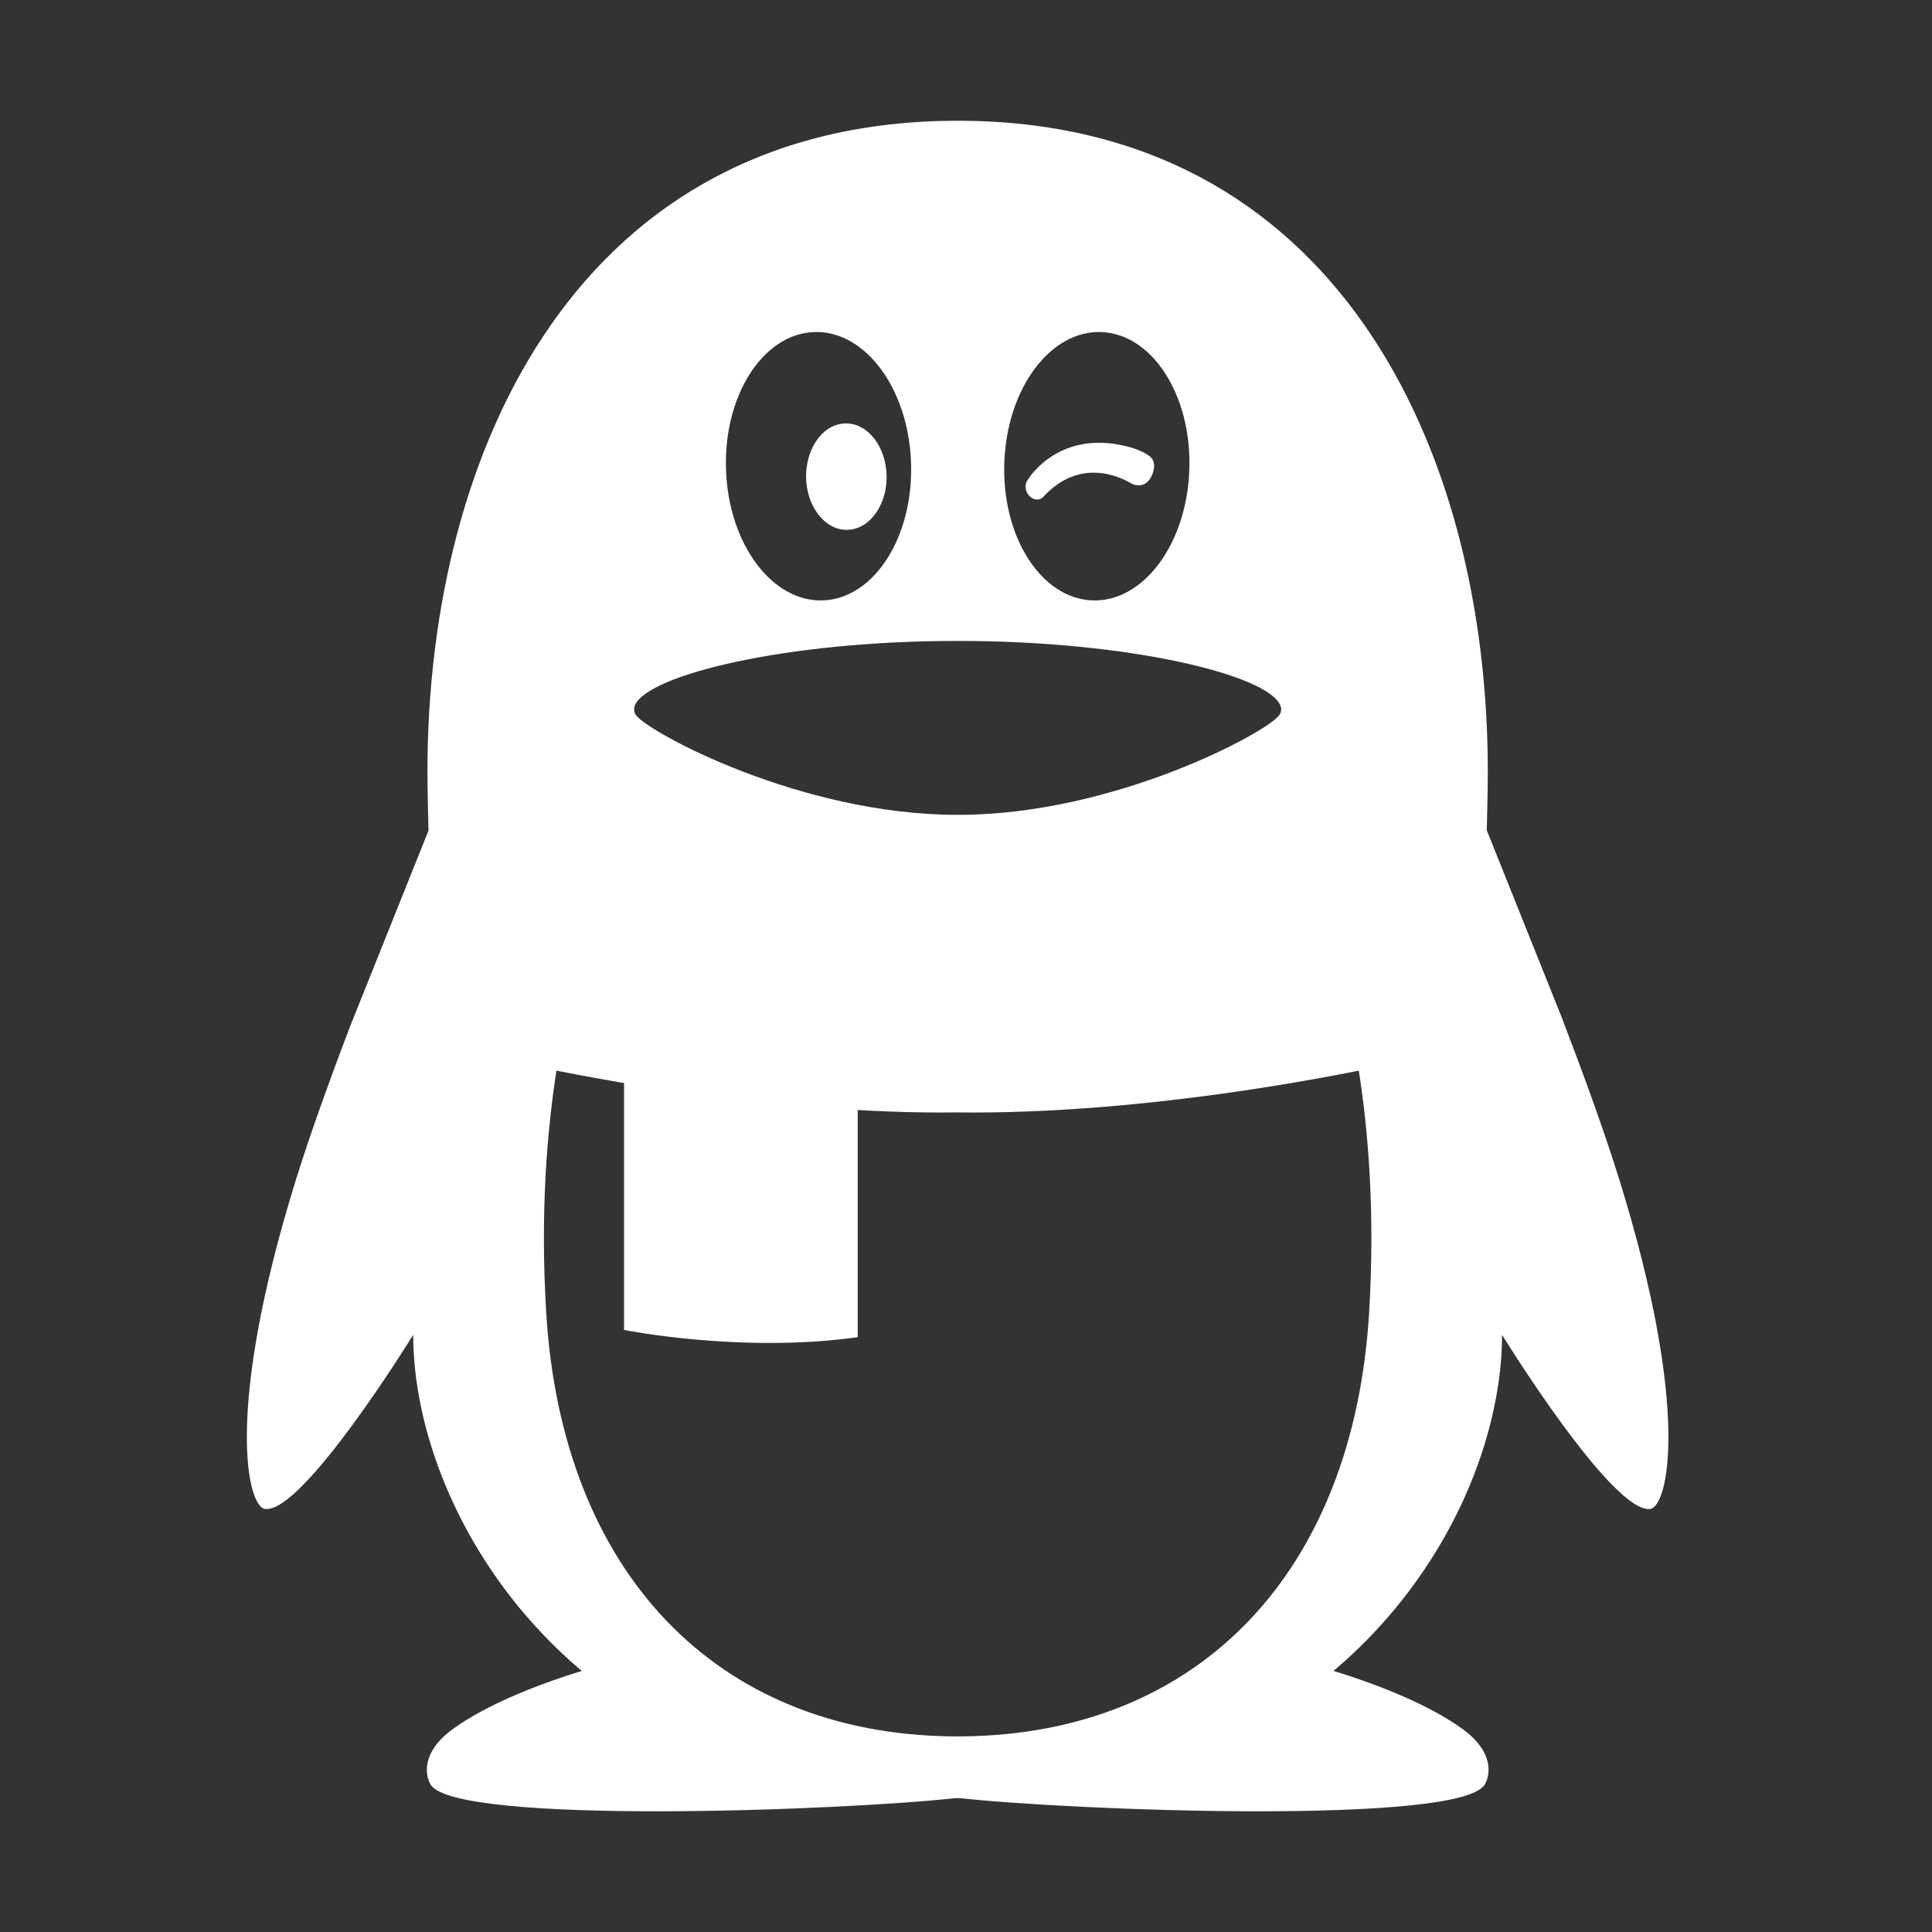
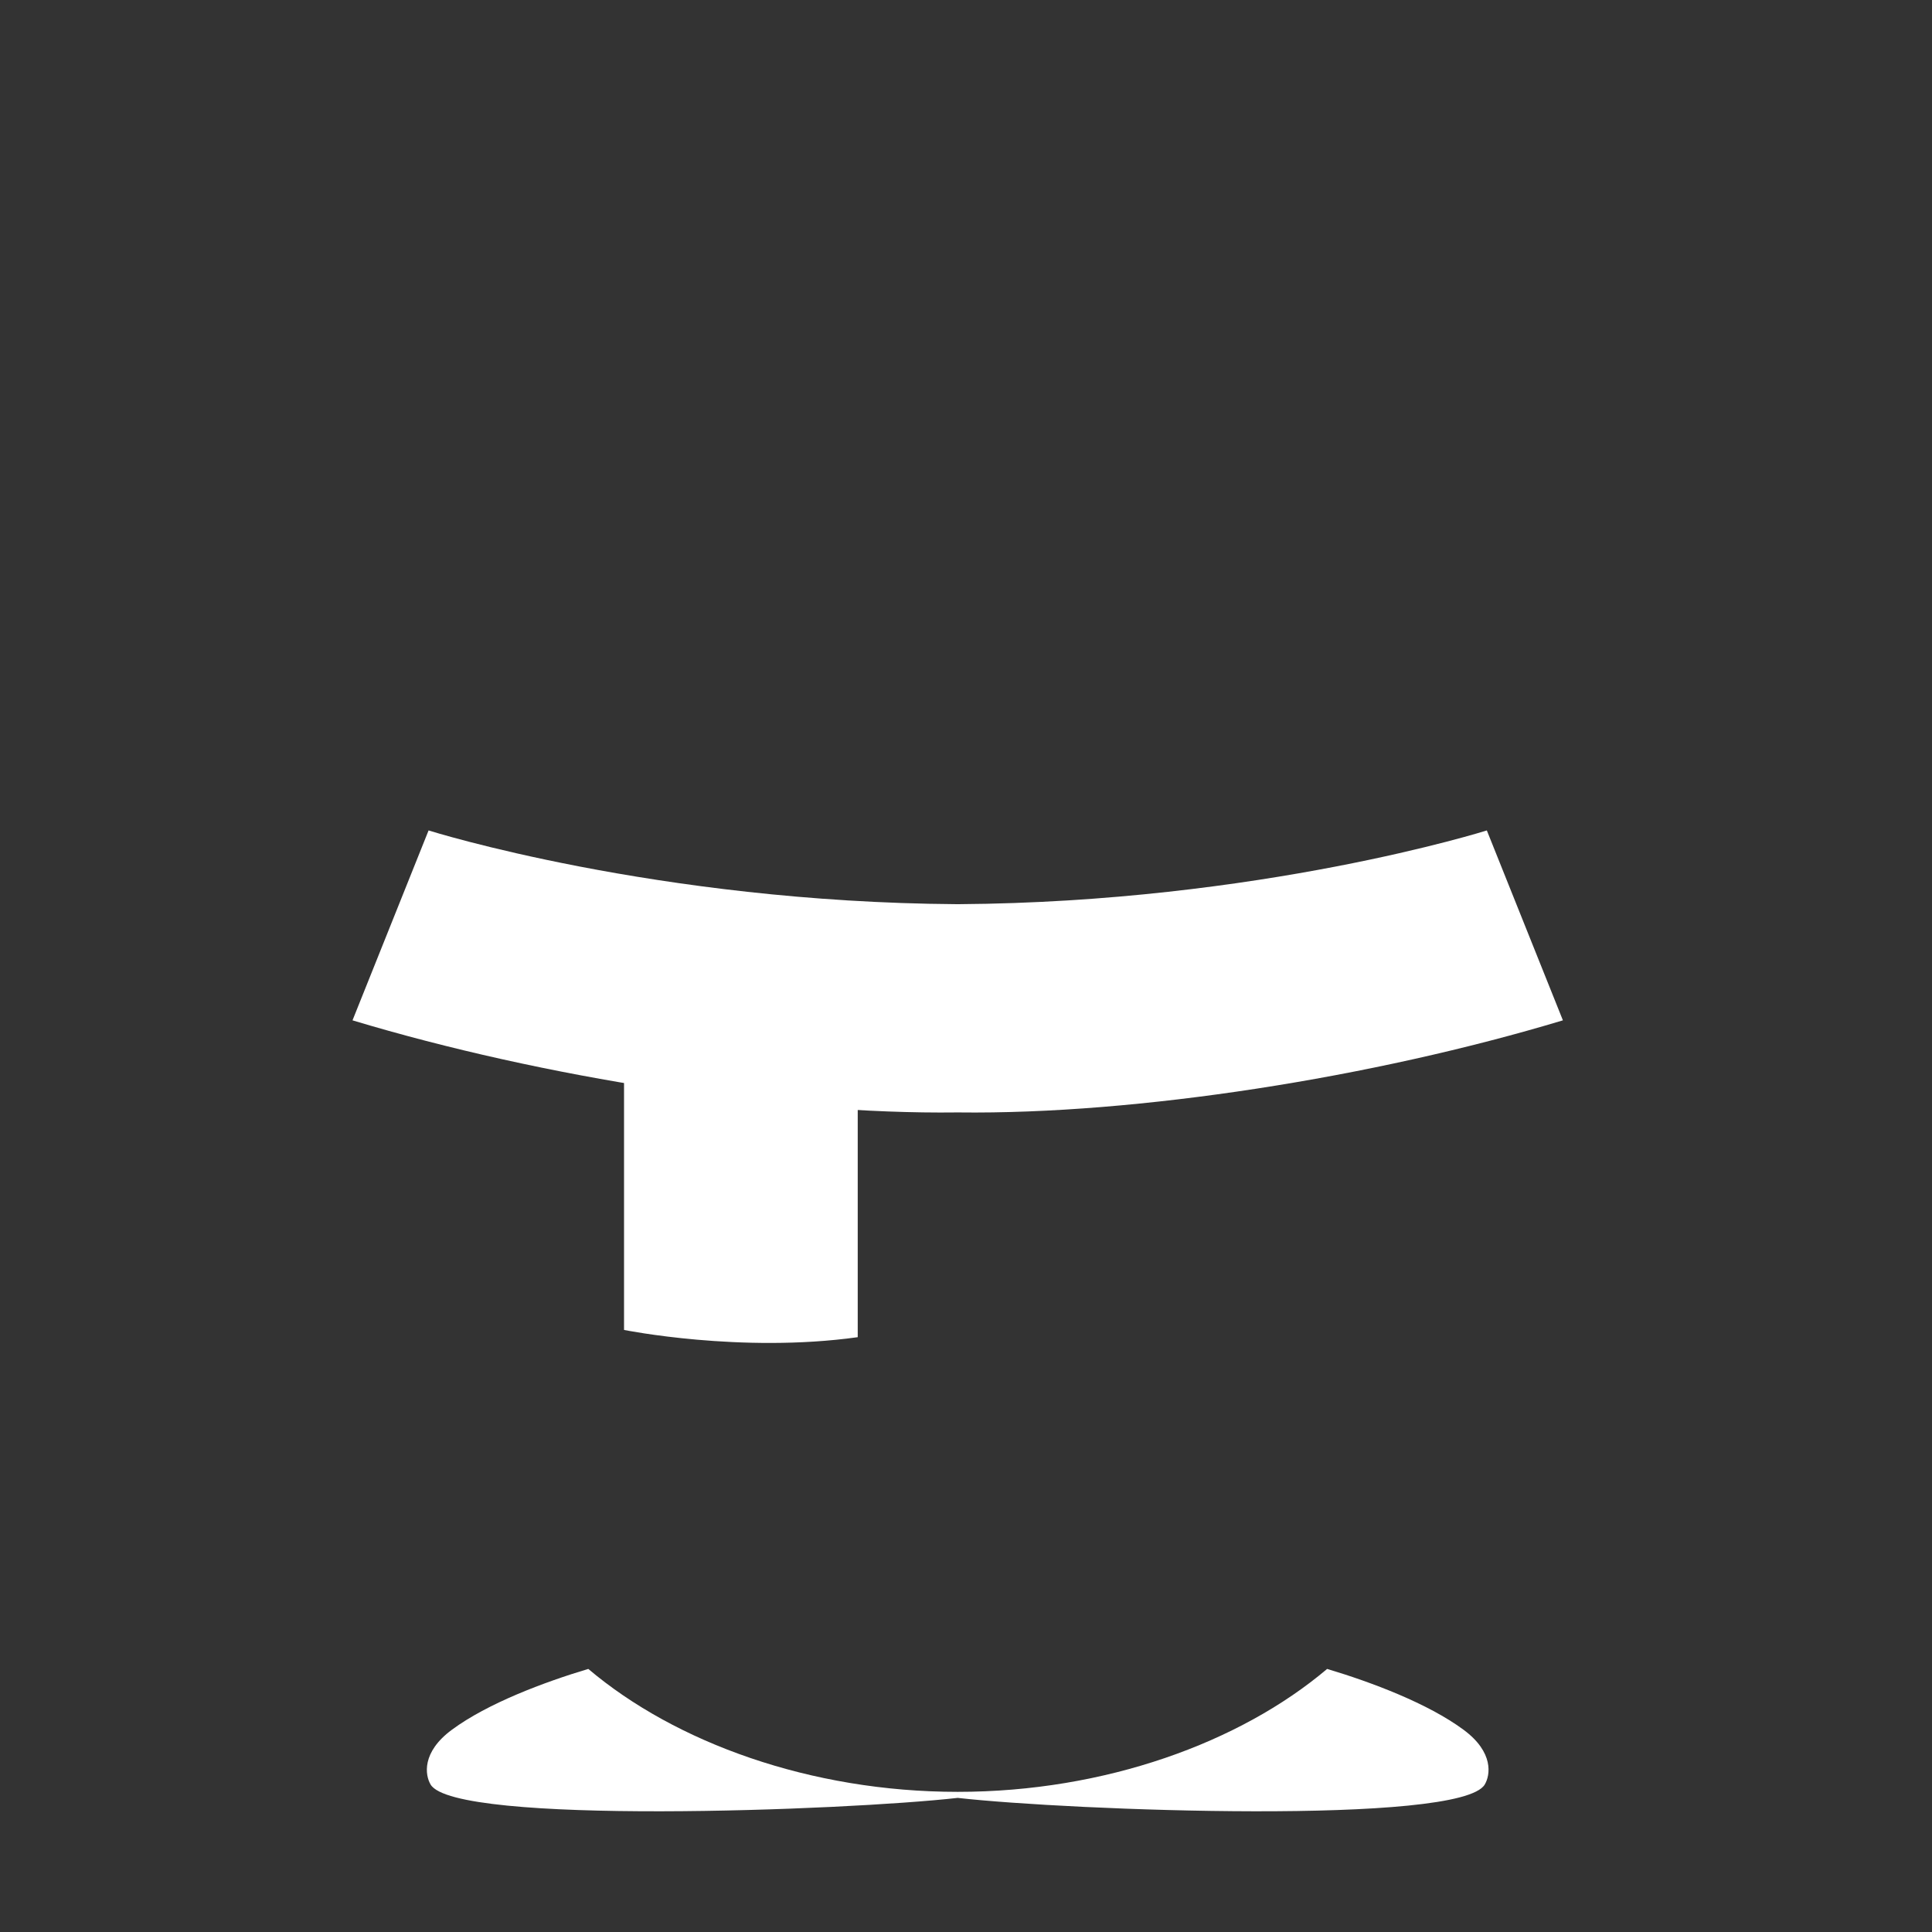
<svg xmlns="http://www.w3.org/2000/svg" width="24" height="24" viewBox="0 0 24 24" fill="none">
  <rect x="0" y="0" width="24" height="24" fill="#333333" stroke="none" />
  <g id="Frame">
    <path id="Vector" d="M11.897 22.259C10.068 22.259 8.389 21.647 7.308 20.732C6.759 20.896 6.056 21.16 5.613 21.488C5.234 21.768 5.281 22.053 5.349 22.168C5.649 22.675 10.497 22.492 11.897 22.334V22.259ZM11.897 22.259C13.726 22.259 15.405 21.647 16.486 20.732C17.035 20.896 17.738 21.16 18.181 21.488C18.56 21.768 18.513 22.053 18.444 22.168C18.144 22.675 13.296 22.492 11.897 22.334V22.259Z" fill="#FFFFFF" />
-     <path id="Vector_2" fill-rule="evenodd" clip-rule="evenodd" d="M18.169 10.466C17.349 10.69 14.928 11.275 11.907 11.296H11.885C8.788 11.275 6.321 10.661 5.564 10.45C5.408 10.406 5.323 10.317 5.323 10.317C5.322 10.289 5.31 9.825 5.31 9.585C5.31 5.553 7.214 1.5 11.896 1.5C16.578 1.5 18.482 5.553 18.482 9.586C18.482 9.825 18.47 10.289 18.469 10.317C18.469 10.317 18.365 10.413 18.169 10.466ZM19.414 12.675C19.673 13.35 19.929 14.053 20.116 14.655C21.009 17.529 20.719 18.718 20.499 18.745C20.027 18.802 18.659 16.582 18.659 16.582C18.659 18.838 16.622 22.302 11.958 22.334H11.834C7.17 22.302 5.133 18.838 5.133 16.582C5.133 16.582 3.766 18.802 3.293 18.745C3.073 18.718 2.783 17.529 3.676 14.655C3.864 14.053 4.119 13.35 4.378 12.675C4.378 12.675 4.553 12.664 4.641 12.69C5.366 12.899 6.138 13.084 6.922 13.24C6.789 14.067 6.712 15.091 6.785 16.301C6.977 19.518 8.887 21.541 11.836 21.57H11.956C14.905 21.541 16.816 19.518 17.008 16.301C17.08 15.091 17.004 14.067 16.87 13.24C17.668 13.082 18.454 12.892 19.19 12.678C19.265 12.657 19.414 12.675 19.414 12.675ZM16.87 13.24C15.15 13.58 13.372 13.775 11.907 13.757H11.885C10.42 13.775 8.642 13.58 6.922 13.24C6.929 13.197 6.936 13.154 6.944 13.112C8.657 13.45 10.426 13.643 11.884 13.625H11.907C13.366 13.643 15.135 13.45 16.849 13.112C16.856 13.154 16.863 13.196 16.87 13.24ZM9.019 5.843C9.053 6.763 9.596 7.487 10.231 7.458C10.865 7.43 11.352 6.66 11.317 5.74C11.283 4.82 10.741 4.097 10.106 4.125C9.471 4.154 8.984 4.923 9.019 5.843ZM13.563 7.458C14.198 7.487 14.74 6.763 14.774 5.843C14.809 4.923 14.322 4.154 13.687 4.125C13.053 4.097 12.51 4.82 12.476 5.74C12.441 6.66 12.928 7.43 13.563 7.458ZM11.907 7.962C14.023 7.962 15.733 8.381 15.902 8.757C15.911 8.774 15.915 8.792 15.915 8.81C15.915 8.837 15.906 8.862 15.892 8.883C15.748 9.092 13.851 10.122 11.907 10.122H11.885C9.941 10.122 8.043 9.091 7.9 8.883C7.885 8.862 7.877 8.837 7.877 8.811C7.877 8.792 7.881 8.774 7.889 8.757C8.059 8.381 9.768 7.962 11.885 7.962H11.907Z" fill="#FFFFFF" />
-     <path id="Vector_3" d="M11.011 5.857C11.04 6.221 10.841 6.543 10.566 6.579C10.291 6.614 10.046 6.348 10.016 5.985C9.988 5.621 10.187 5.298 10.46 5.263C10.736 5.227 10.982 5.494 11.011 5.857ZM12.756 5.979C12.812 5.878 13.194 5.349 13.986 5.542C14.194 5.592 14.29 5.667 14.31 5.696C14.34 5.739 14.348 5.801 14.318 5.884C14.258 6.048 14.133 6.044 14.065 6.011C14.02 5.991 13.469 5.623 12.961 6.171C12.926 6.209 12.864 6.222 12.805 6.177C12.745 6.132 12.721 6.042 12.756 5.979Z" fill="#FFFFFF" />
    <path id="Vector_4" d="M7.752 13.355V16.521C7.752 16.521 9.202 16.814 10.655 16.611V13.691C9.735 13.639 8.742 13.523 7.752 13.355Z" fill="#FFFFFF" />
    <path id="Vector_5" d="M18.47 10.316C18.47 10.316 15.649 11.207 11.908 11.232H11.886C8.151 11.207 5.333 10.319 5.324 10.316L4.379 12.675C6.742 13.387 9.671 13.846 11.886 13.819H11.908C14.123 13.846 17.052 13.387 19.415 12.675L18.47 10.316Z" fill="#FFFFFF" />
  </g>
</svg>